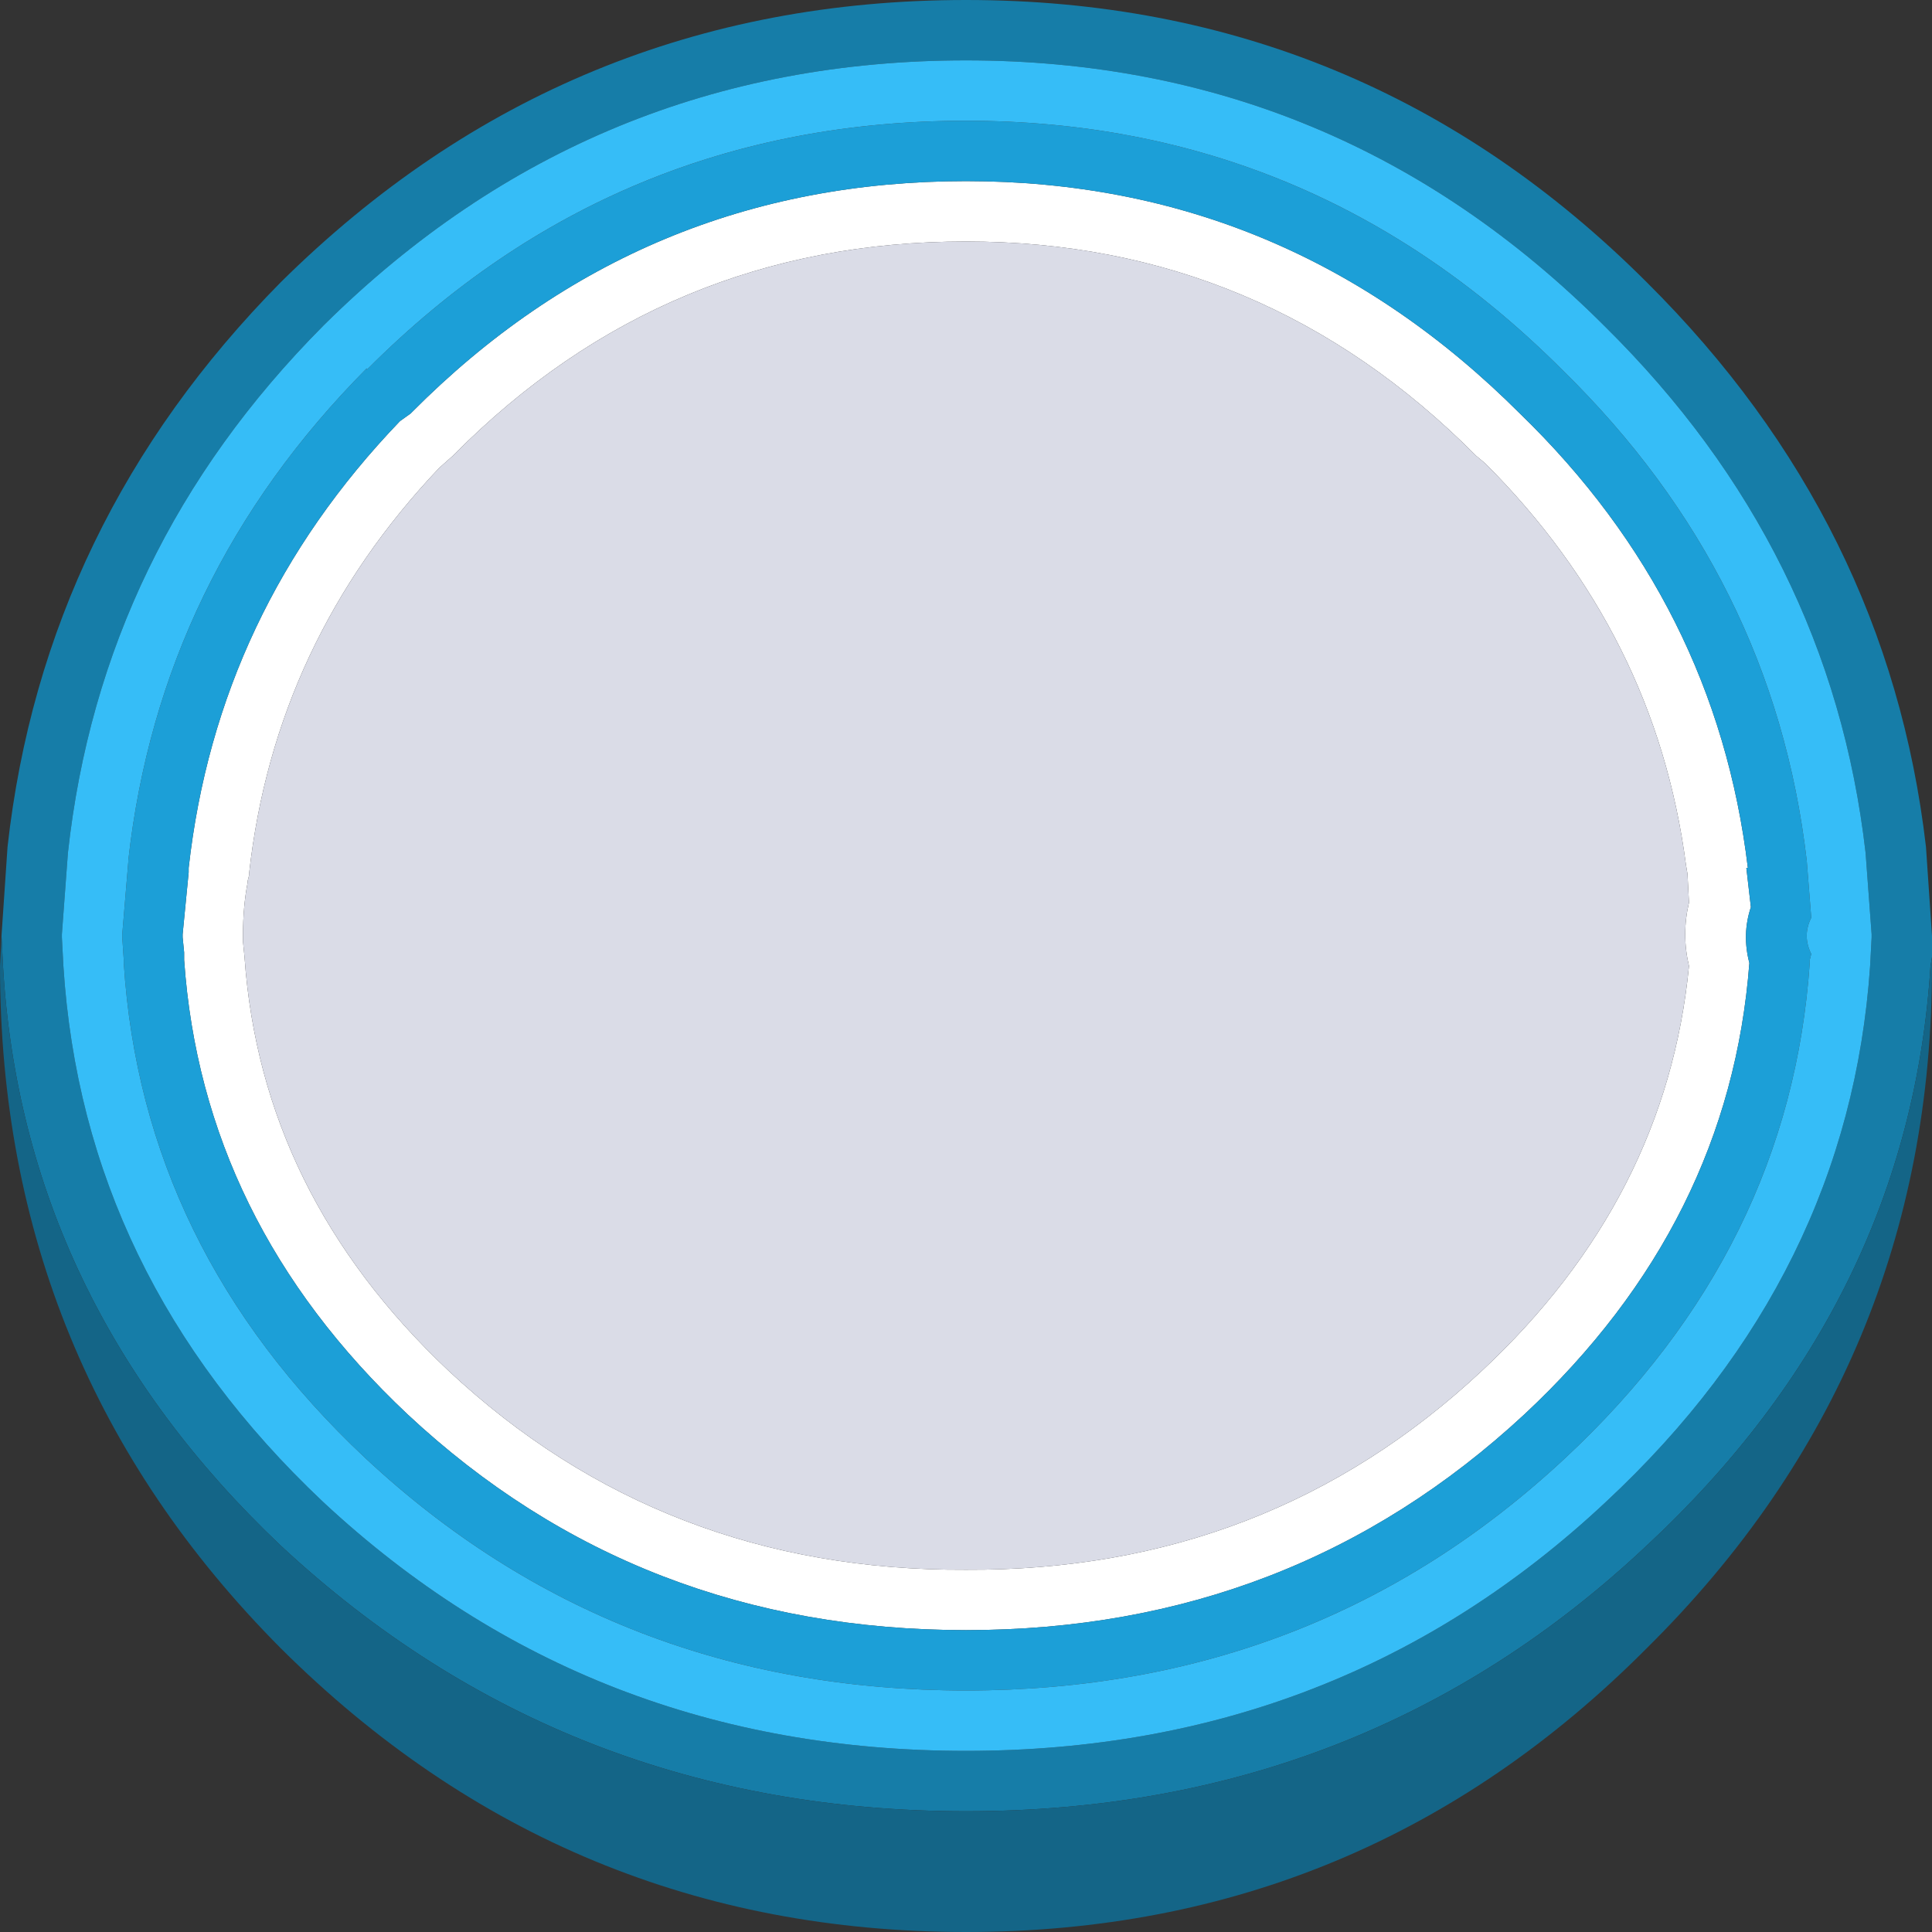
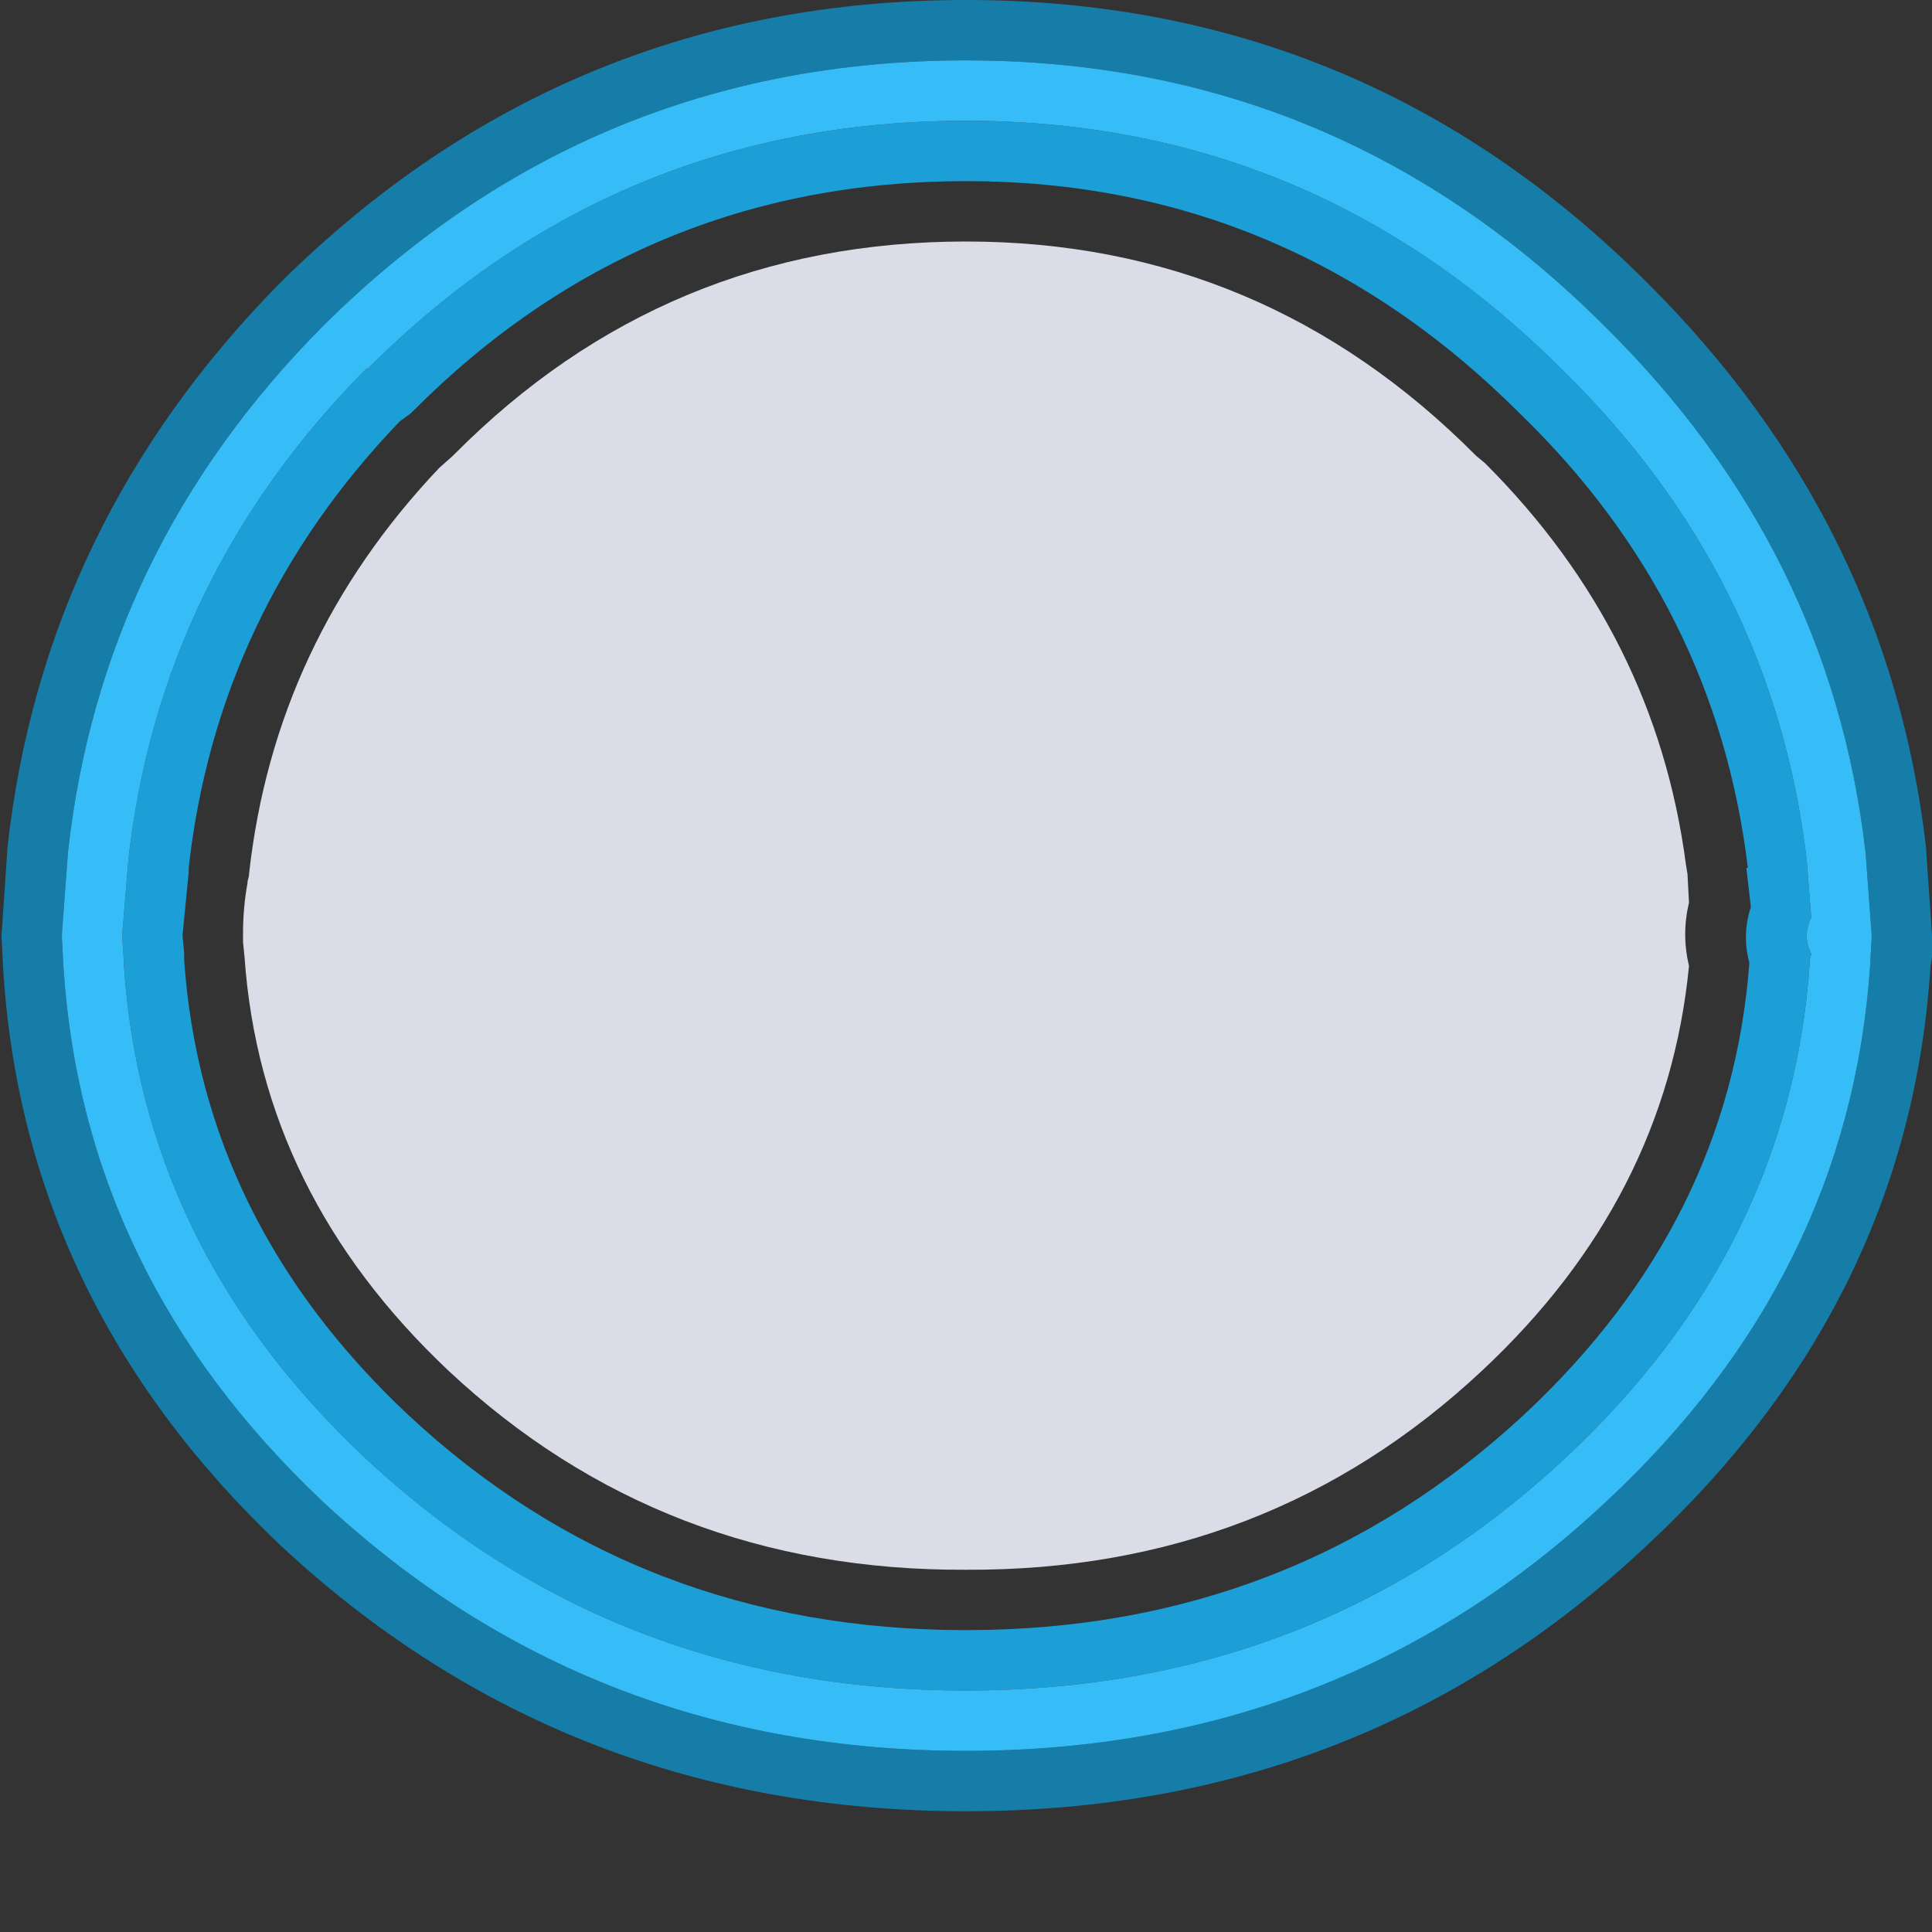
<svg xmlns="http://www.w3.org/2000/svg" width="64" height="64">
  <rect width="100%" height="100%" fill="#333333" stroke="none" />
  <defs />
  <g>
-     <path stroke="none" fill="#FFFFFF" d="M8.25 28.95 L8.25 29 8.2 29.2 8.2 29.25 Q8.05 30.05 8.05 30.95 L8.05 31.05 8.05 31.1 8.05 31.2 8.1 31.7 Q8.65 39.55 14.85 45.4 21.95 52.05 32 52 42 52.05 49.1 45.4 55.2 39.7 55.95 32 55.7 30.95 55.95 29.9 L55.9 28.95 55.85 28.65 Q54.85 21 49.2 15.35 L48.9 15.1 Q41.85 8 32 8 22.05 8 15.05 15.05 L15 15.1 14.55 15.5 Q9.1 21.25 8.25 28.95 M13.6 13.7 L13.65 13.65 Q21.25 6 32 6 42.65 6 50.35 13.7 56.85 20 57.9 28.75 L57.85 28.75 58 30.05 Q57.7 30.95 57.95 31.9 57.3 40.5 50.5 46.85 42.8 54 32 54 21.15 54 13.5 46.85 6.7 40.45 6.1 31.8 L6.1 31.55 6.05 31.05 6.05 30.95 6.25 28.9 6.25 28.75 Q7.2 20.25 13.25 13.95 L13.6 13.7" />
    <path stroke="none" fill="#DADCE7" d="M8.25 28.95 Q9.1 21.25 14.55 15.5 L15 15.1 15.05 15.05 Q22.05 8 32 8 41.85 8 48.9 15.1 L49.2 15.35 Q54.85 21 55.85 28.65 L55.9 28.95 55.95 29.9 Q55.7 30.95 55.95 32 55.2 39.7 49.1 45.4 42 52.05 32 52 21.95 52.05 14.85 45.4 8.65 39.55 8.1 31.7 L8.05 31.2 8.05 31.1 8.05 31.05 8.05 30.95 Q8.05 30.05 8.2 29.25 L8.2 29.2 8.25 29 8.25 28.95" />
    <path stroke="none" fill="#1C9FD7" d="M13.6 13.7 L13.25 13.95 Q7.2 20.25 6.25 28.75 L6.25 28.9 6.05 30.95 6.05 31.05 6.1 31.55 6.1 31.8 Q6.7 40.45 13.5 46.85 21.15 54 32 54 42.8 54 50.5 46.85 57.3 40.5 57.95 31.9 57.7 30.95 58 30.05 L57.85 28.75 57.9 28.75 Q56.85 20 50.35 13.7 42.65 6 32 6 21.25 6 13.65 13.65 L13.6 13.7 M12.2 12.2 Q20.4 4 32 4 43.5 4 51.75 12.25 58.75 19.1 59.85 28.5 L60 30.4 Q59.7 31 60 31.6 L59.95 31.8 59.95 31.9 Q59.3 41.35 51.85 48.3 43.6 56 32 56 20.35 56 12.1 48.3 4.7 41.35 4.1 31.9 L4.1 31.8 4.05 31.05 4.05 30.95 4.25 28.55 4.25 28.5 Q5.3 19.1 12.15 12.2 L12.15 12.25 12.2 12.2" />
    <path stroke="none" fill="#167DA8" d="M2.05 31.05 L2.1 32 Q2.75 42.25 10.7 49.75 19.55 58 32 58 44.4 58 53.2 49.75 61.25 42.25 61.95 32 L62 31.05 62 30.95 61.8 28.25 Q60.65 18.2 53.15 10.8 44.35 2 32 2 19.6 2 10.75 10.75 L10.7 10.8 Q3.35 18.2 2.25 28.25 L2.05 30.95 2.05 31.05 M0.05 31 L0.25 28.05 Q1.45 17.3 9.3 9.35 18.75 0 32 0 45.2 0 54.55 9.35 62.55 17.3 63.8 28.05 L64 31 64 31.7 63.95 32 Q63.25 43.1 54.55 51.2 45.2 60 32 60 18.75 60 9.3 51.2 0.75 43.1 0.1 32 L0.05 31" />
    <path stroke="none" fill="#36BDF7" d="M12.2 12.2 L12.15 12.25 12.15 12.2 Q5.3 19.1 4.25 28.5 L4.25 28.55 4.05 30.95 4.05 31.05 4.1 31.8 4.1 31.9 Q4.7 41.35 12.1 48.3 20.35 56 32 56 43.6 56 51.85 48.3 59.3 41.35 59.95 31.9 L59.95 31.8 60 31.6 Q59.7 31 60 30.4 L59.85 28.5 Q58.75 19.1 51.75 12.25 43.5 4 32 4 20.4 4 12.2 12.2 M2.05 31.05 L2.05 30.95 2.25 28.25 Q3.35 18.2 10.7 10.8 L10.75 10.75 Q19.6 2 32 2 44.35 2 53.15 10.8 60.65 18.2 61.8 28.25 L62 30.95 62 31.05 61.95 32 Q61.25 42.25 53.2 49.75 44.4 58 32 58 19.55 58 10.7 49.75 2.75 42.25 2.1 32 L2.05 31.05" />
-     <path stroke="none" fill="#146587" d="M64 31.7 L64 32 Q64 45.25 54.55 54.6 45.2 64 32 64 18.75 64 9.3 54.6 0 45.25 0 32 L0.05 31 0.1 32 Q0.75 43.1 9.3 51.2 18.75 60 32 60 45.2 60 54.55 51.2 63.25 43.1 63.95 32 L64 31.7" />
  </g>
</svg>